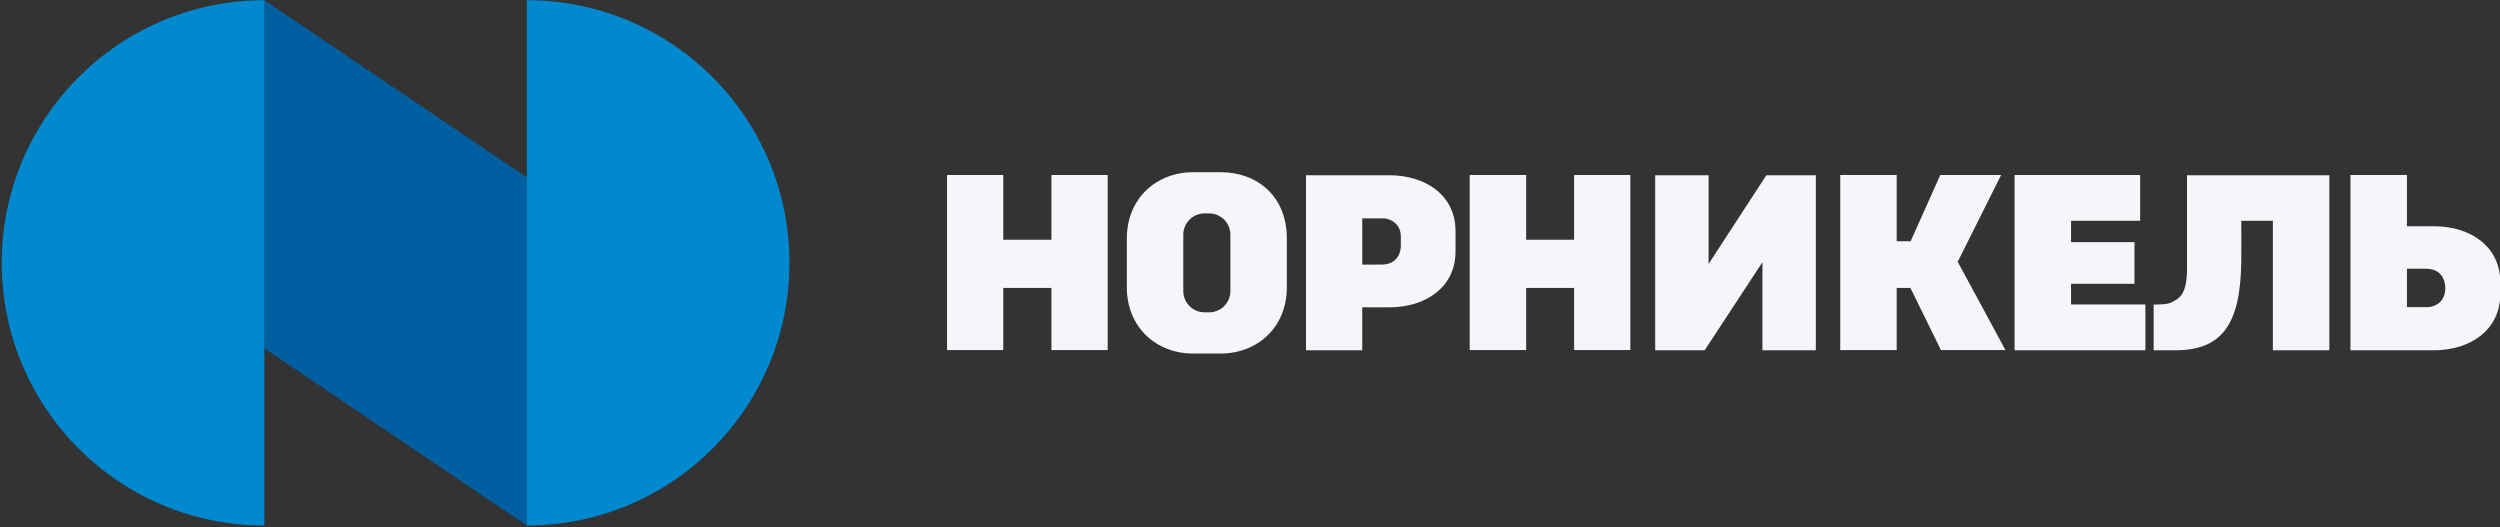
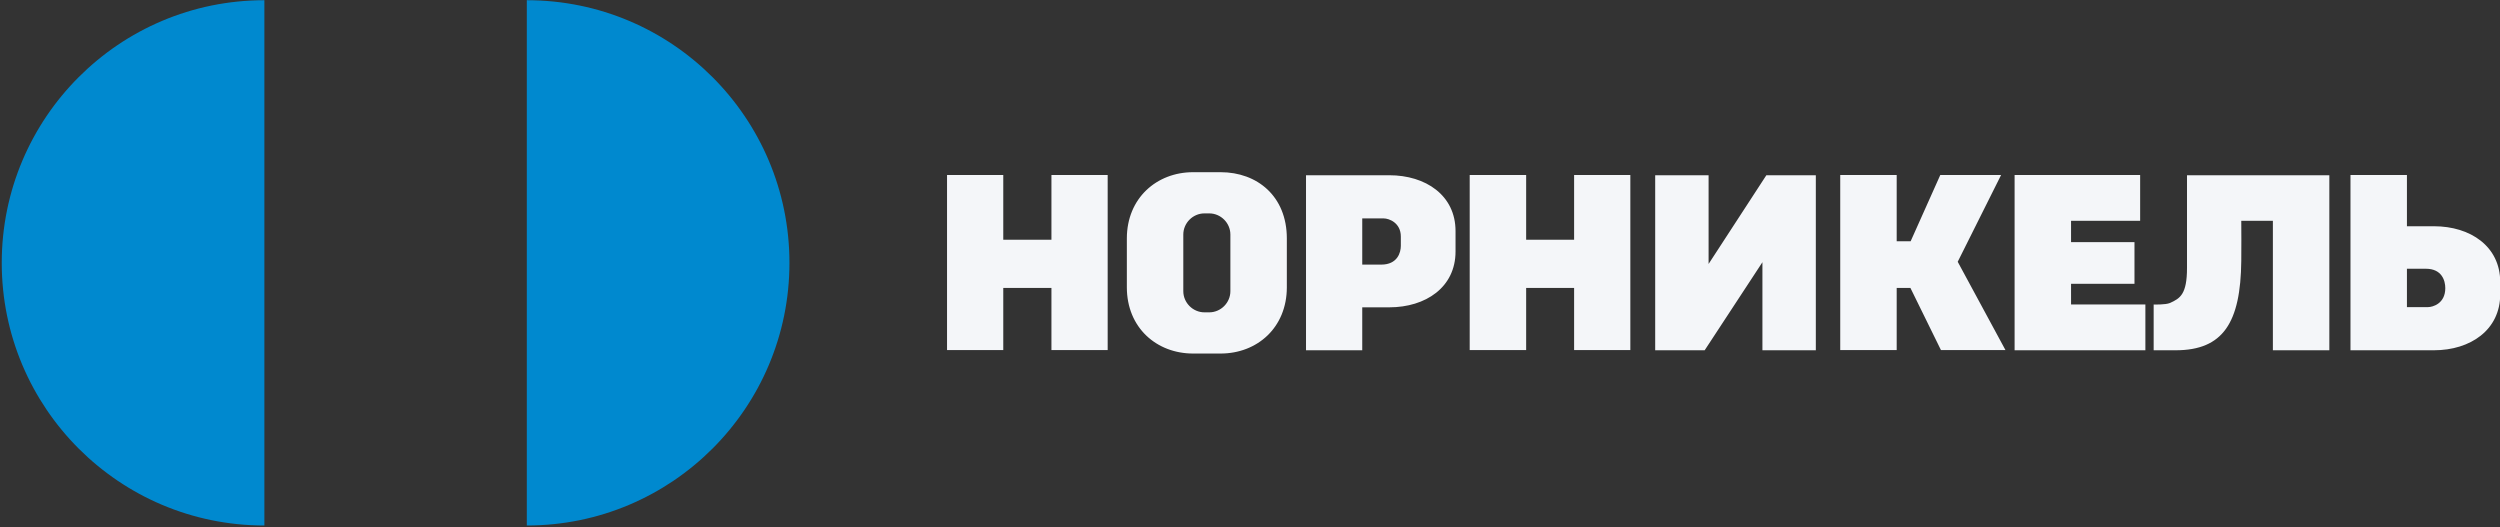
<svg xmlns="http://www.w3.org/2000/svg" viewBox="0 0 1147 242" width="1147" height="242">
  <rect x="0" y="0" width="1147" height="242" fill="#333333" stroke="none" />
  <title>норникель-ai</title>
  <style> .s0 { fill: #f4f6f9 } .s1 { fill: #005fa1 } .s2 { fill: #0089cf } </style>
  <g id="Layer 1">
    <g id="&lt;Group&gt;">
      <path id="&lt;Compound Path&gt;" fill-rule="evenodd" class="s0" d="m482.4 80.3h25.8v80.3h-25.8v-28.5h-22.1v28.5h-25.8v-80.3h25.8v29.7h22.1zm239.8 0h25.8v80.3h-25.8v-28.5h-22v28.5h-25.9v-80.3h25.9v29.7h22zm424.9 49.1v5.6c0 16.4-13.7 25.7-30.4 25.7h-38.3v-80.4h25.9v23.5h12.4c16.7 0 30.4 9.2 30.4 25.6zm-25.2 2.8c0-3.5-1.6-8.9-8.9-8.9h-8.7v17.6h9.7c2 0 7.9-1.5 7.9-8.7zm-171.7 7.5h34.1v21h-60v-80.4h57.6v21h-31.7v9.8h29.1v19.1h-29.1zm-52-19.6l21.9 40.5h-29.6l-14-28.5h-6.3v28.5h-25.9v-80.3h25.9v30.4h6.4l13.6-30.4h27.9zm-307.8-10.7v22.4c0 18.5-13.6 30.4-30.4 30.4h-12.6c-16.7 0-30.4-11.8-30.4-30.4v-22.4c0-18.5 13.7-30.4 30.4-30.4h12.6c16.8 0 30.4 11 30.4 30.4zm-25.9-1.8c0-5.3-4.4-9.7-9.7-9.7h-2.2c-5.3 0-9.7 4.4-9.7 9.7v26c0 5.3 4.4 9.7 9.7 9.7h2.2c5.3 0 9.7-4.4 9.7-9.7zm438.9-27.2h65.3v80.3h-25.9v-59.4h-14.5c0 5.7 0.1 12 0 18.4-0.3 28.3-8.3 41-30.1 41-6.9 0-10.1 0-10.1 0v-21c0 0 5.4 0.2 7.5-0.7 4.6-2.1 7.8-3.9 7.8-16.1 0-16.1 0-42.5 0-42.5zm-335.6 25.6v9.4c0 16.4-13.7 25.6-30.4 25.6h-12.4v19.7h-25.8v-80.3h38.2c16.7 0 30.4 9.2 30.4 25.6zm-25.1 2.5c0-6.2-5.3-8.3-7.9-8.3h-9.8v21.2h8.7c7.5 0 9-5.6 9-8.6zm167.7-28.1h22.7v80.3h-24.5v-40.4l-26.5 40.4h-22.7v-80.3h24.5v40.7z" />
      <g id="&lt;Group&gt;">
-         <path id="&lt;Path&gt;" class="s1" d="m121.3 0.1l120.4 81.3v159.7l-120.4-81.3z" />
        <path id="&lt;Path&gt;" class="s2" d="m121.3 241.1c-66.6 0-120.5-54-120.5-120.5 0-66.5 53.9-120.5 120.5-120.5z" />
-         <path id="&lt;Path&gt;" class="s2" d="m241.7 0.1c66.6 0 120.5 54 120.5 120.5 0 66.5-53.9 120.5-120.5 120.5z" />
+         <path id="&lt;Path&gt;" class="s2" d="m241.7 0.1c66.6 0 120.5 54 120.5 120.5 0 66.5-53.9 120.5-120.5 120.5" />
      </g>
    </g>
  </g>
</svg>